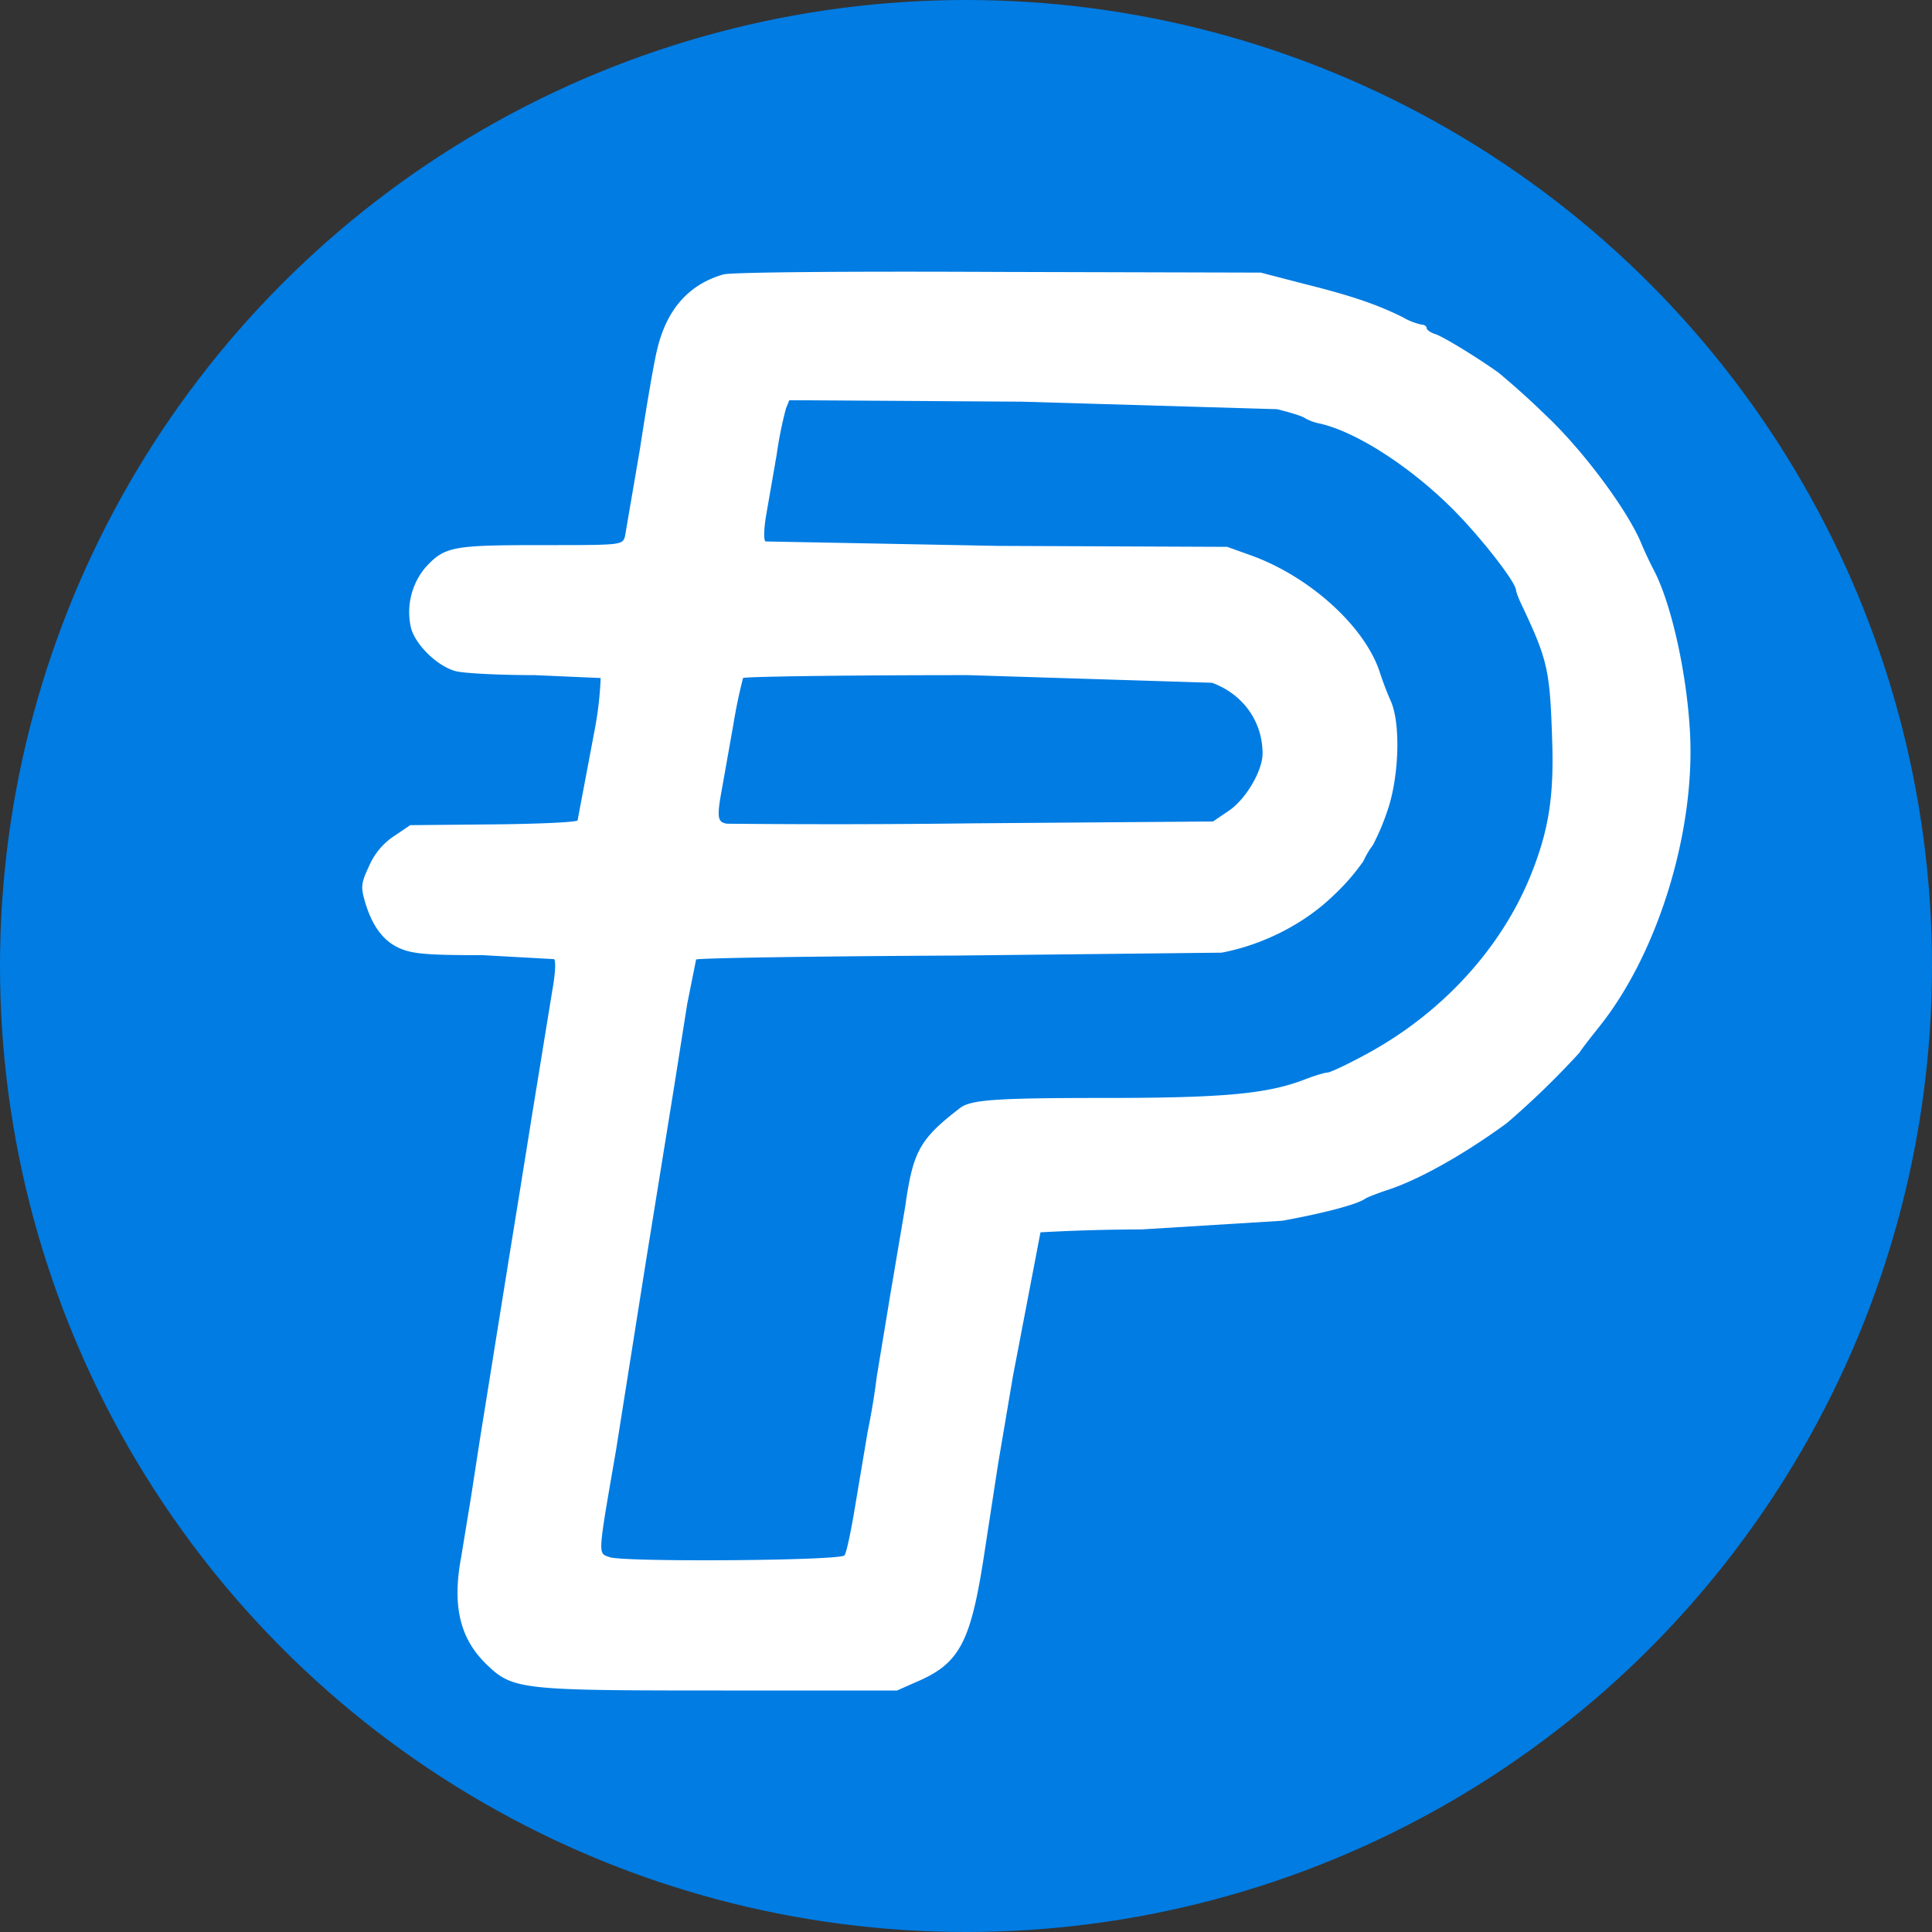
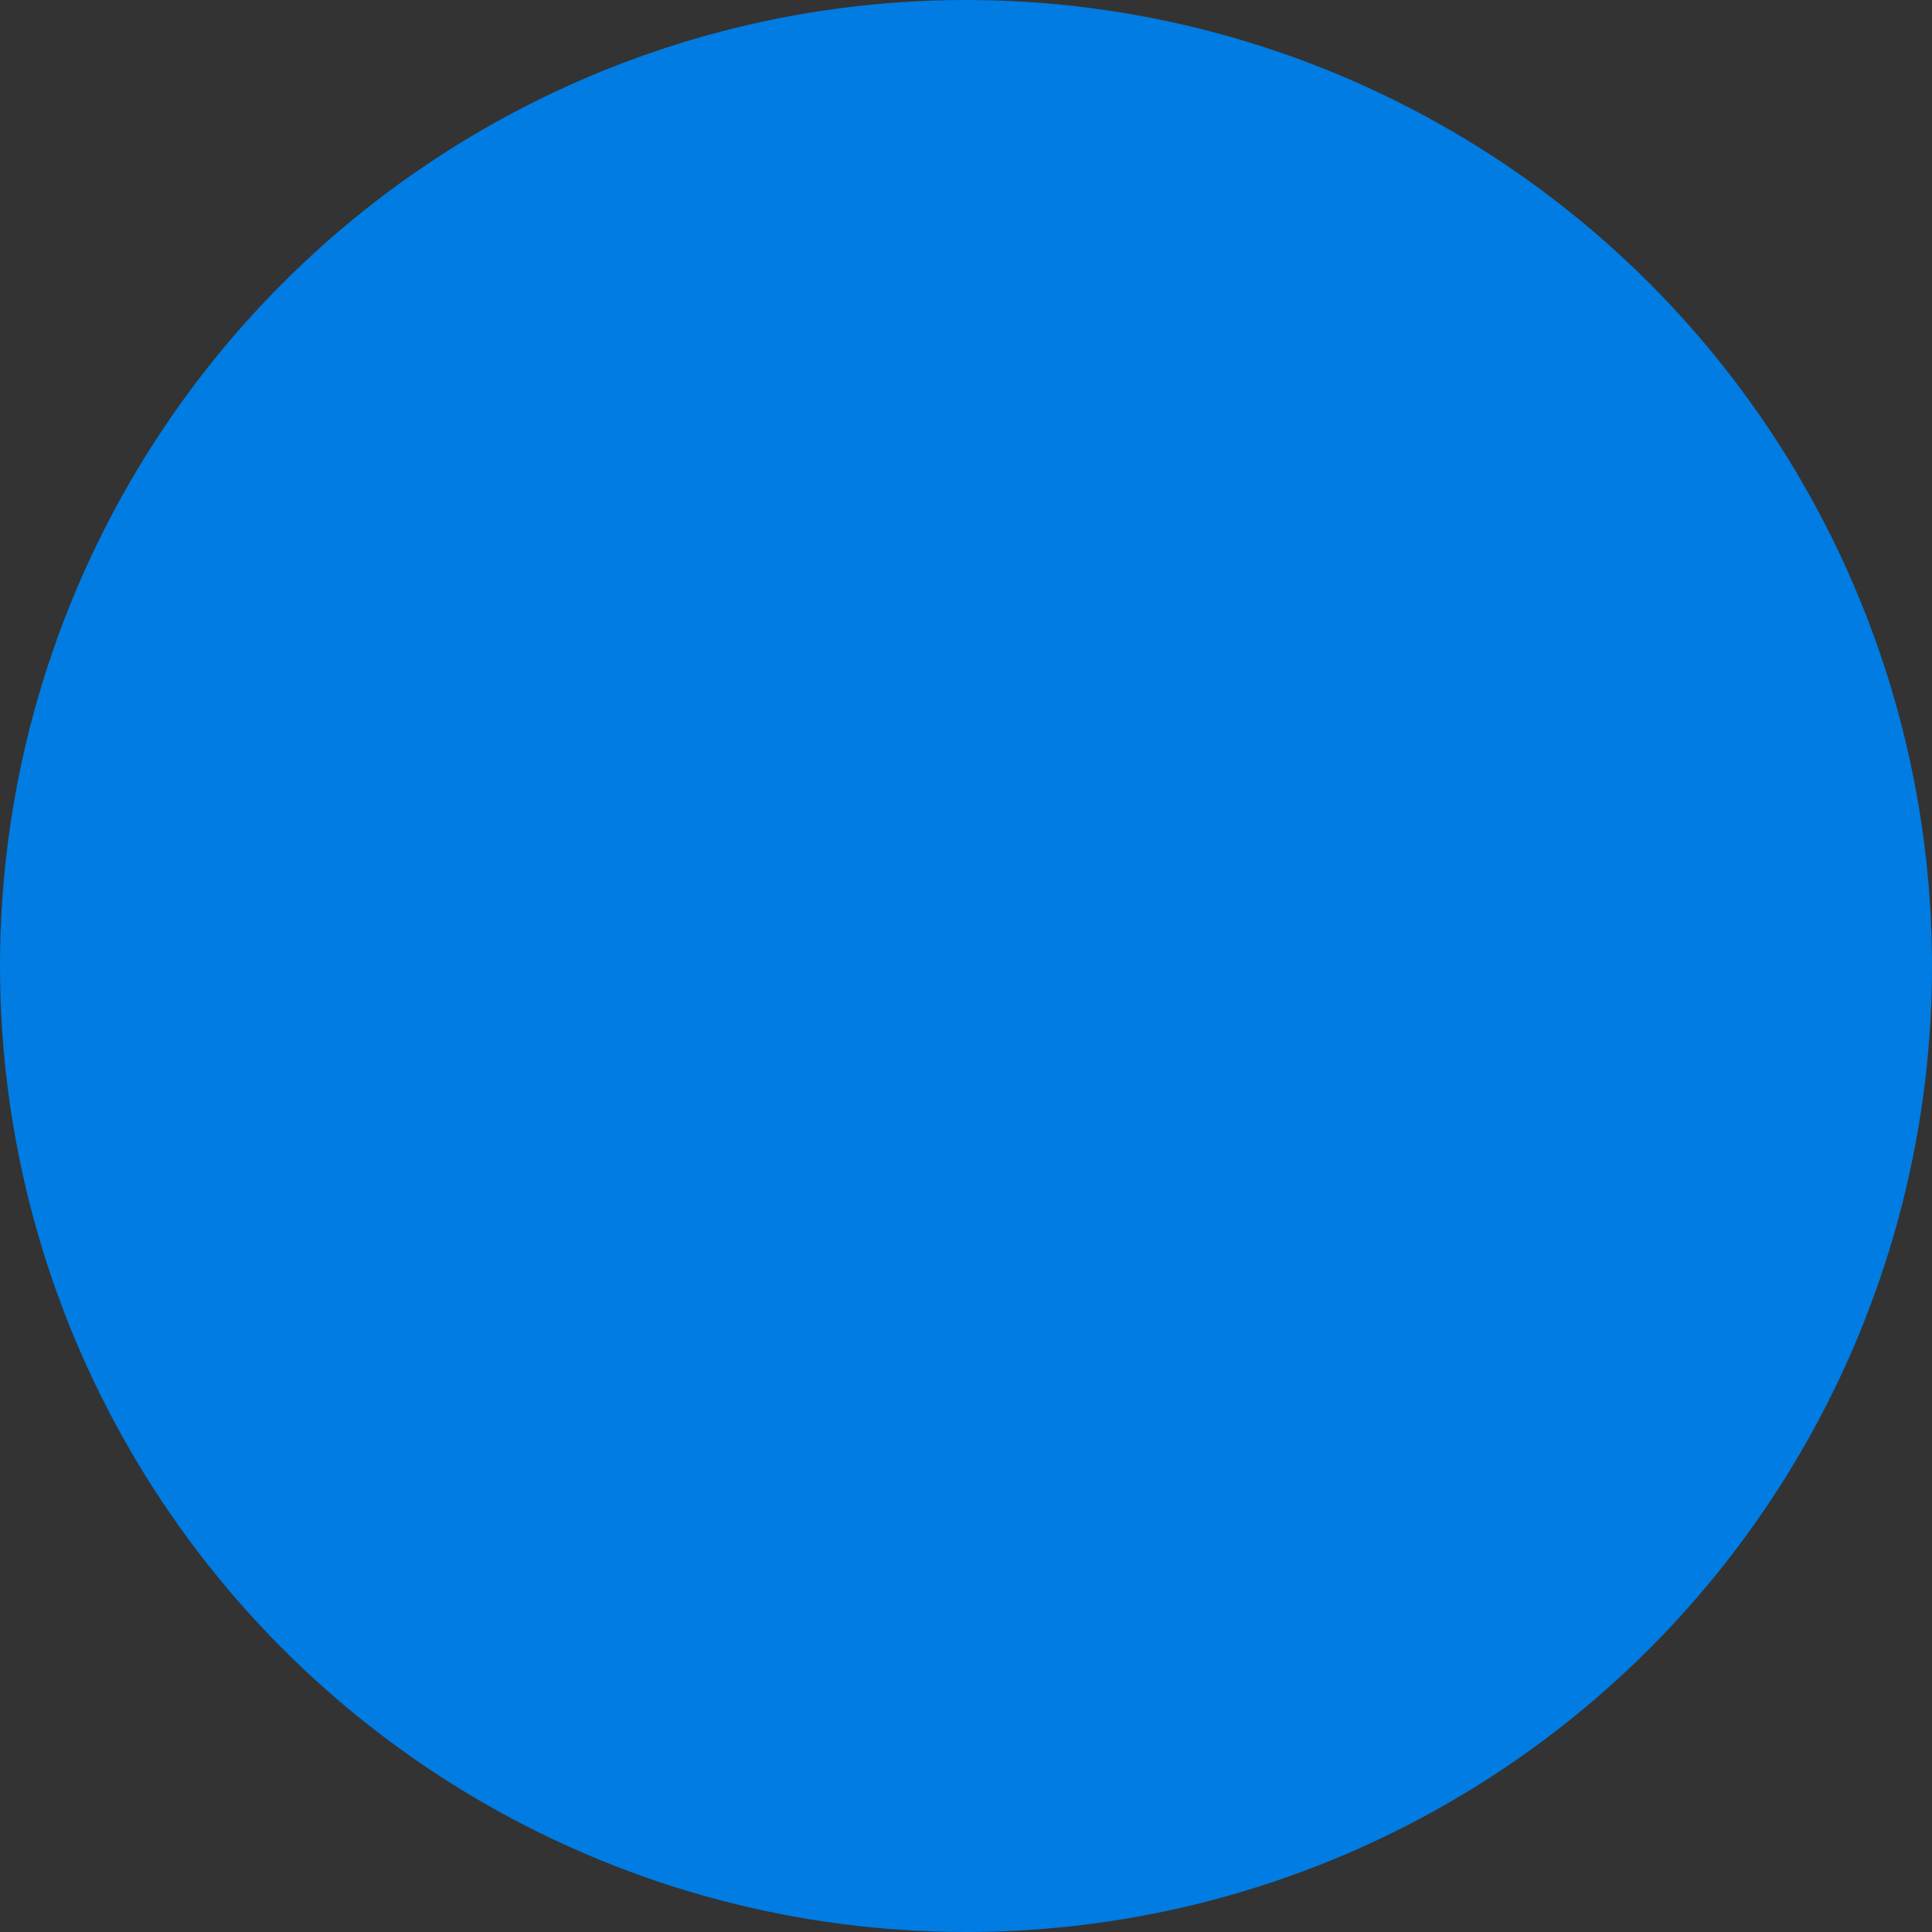
<svg xmlns="http://www.w3.org/2000/svg" width="20" height="20" fill="none">
  <rect width="100%" height="100%" fill="#333333" stroke="none" />
  <circle cx="10" cy="10" r="10" fill="#007ce3" />
-   <path fill="#fff" d="M7.488 2.841c-.351.101-.579.352-.68.756-.034.127-.115.602-.184 1.054l-.155.906c-.03.086-.038.086-.864.086-.93 0-1.003.015-1.204.235a.721.721 0 0 0-.15.606c.035.176.27.412.467.464.085.022.451.041.818.041l.682.03a3.62 3.62 0 0 1-.054.494l-.185.98c-.019.019-.416.037-.883.041l-.849.008-.166.112a.707.707 0 0 0-.258.306c-.081.173-.09.214-.05.356.073.262.192.426.366.501.131.056.266.071.86.071l.737.041c.02.019.012.157-.02.333l-.207 1.272a432.1 432.1 0 0 1-.232 1.44L5.1 14.077l-.135.842-.09.584-.1.61c-.096.508-.015.848.259 1.114s.351.273 2.435.273h1.817l.204-.09c.452-.194.563-.415.706-1.369l.135-.879.155-.916.285-1.489a19.63 19.63 0 0 1 1.046-.03l1.458-.09c.432-.078.783-.172.857-.228.023-.015.127-.056.231-.09.32-.104.783-.362 1.235-.692a8.76 8.76 0 0 0 .752-.729c.03-.049.131-.176.22-.288.61-.774.991-2.05.922-3.075-.039-.613-.197-1.298-.37-1.63a3.833 3.833 0 0 1-.14-.3c-.15-.344-.597-.946-.983-1.309a8.603 8.603 0 0 0-.486-.438c-.236-.168-.575-.374-.656-.4-.05-.015-.089-.045-.089-.063s-.023-.034-.05-.034a.667.667 0 0 1-.2-.079c-.263-.13-.525-.22-1.004-.34l-.463-.12-2.72-.007c-1.663-.008-2.77.004-2.843.026zm5.733 1.395c.139.034.27.075.29.094a.519.519 0 0 0 .158.056c.366.086.895.422 1.33.845.29.28.695.793.695.88 0 .014.03.096.073.182.255.543.278.651.301 1.37.02.59-.038.942-.224 1.402-.308.76-.925 1.429-1.701 1.848-.193.105-.374.19-.401.19s-.14.034-.247.076c-.382.145-.833.187-2.064.187-1.12 0-1.381.018-1.493.104-.417.322-.486.445-.567 1.018l-.155.916-.139.842a7.512 7.512 0 0 1-.096.58l-.135.804c-.039.235-.085.449-.104.471-.043.056-2.288.071-2.43.019-.124-.045-.128.011.065-1.107l.308-1.945.29-1.796.139-.879.092-.46c.012-.015 1.22-.034 2.685-.041l2.755-.03c.432-.082.857-.3 1.157-.591a2.27 2.27 0 0 0 .31-.355.906.906 0 0 1 .1-.169 2.44 2.44 0 0 0 .146-.344c.124-.348.143-.909.039-1.144a3.3 3.3 0 0 1-.112-.292c-.15-.475-.722-.995-1.331-1.216l-.251-.09-2.373-.01-2.407-.046c-.02-.018-.016-.134.007-.27l.109-.628a4.1 4.1 0 0 1 .096-.478l.035-.086 2.403.015 2.647.078zm-.675 2.832c.32.116.524.4.524.733 0 .18-.177.479-.354.595l-.159.108-2.473.019a116.47 116.47 0 0 1-2.558.004c-.1-.015-.108-.064-.05-.374l.116-.655a5.45 5.45 0 0 1 .1-.479c.012-.015 1.061-.03 2.33-.03l2.524.079z" />
</svg>